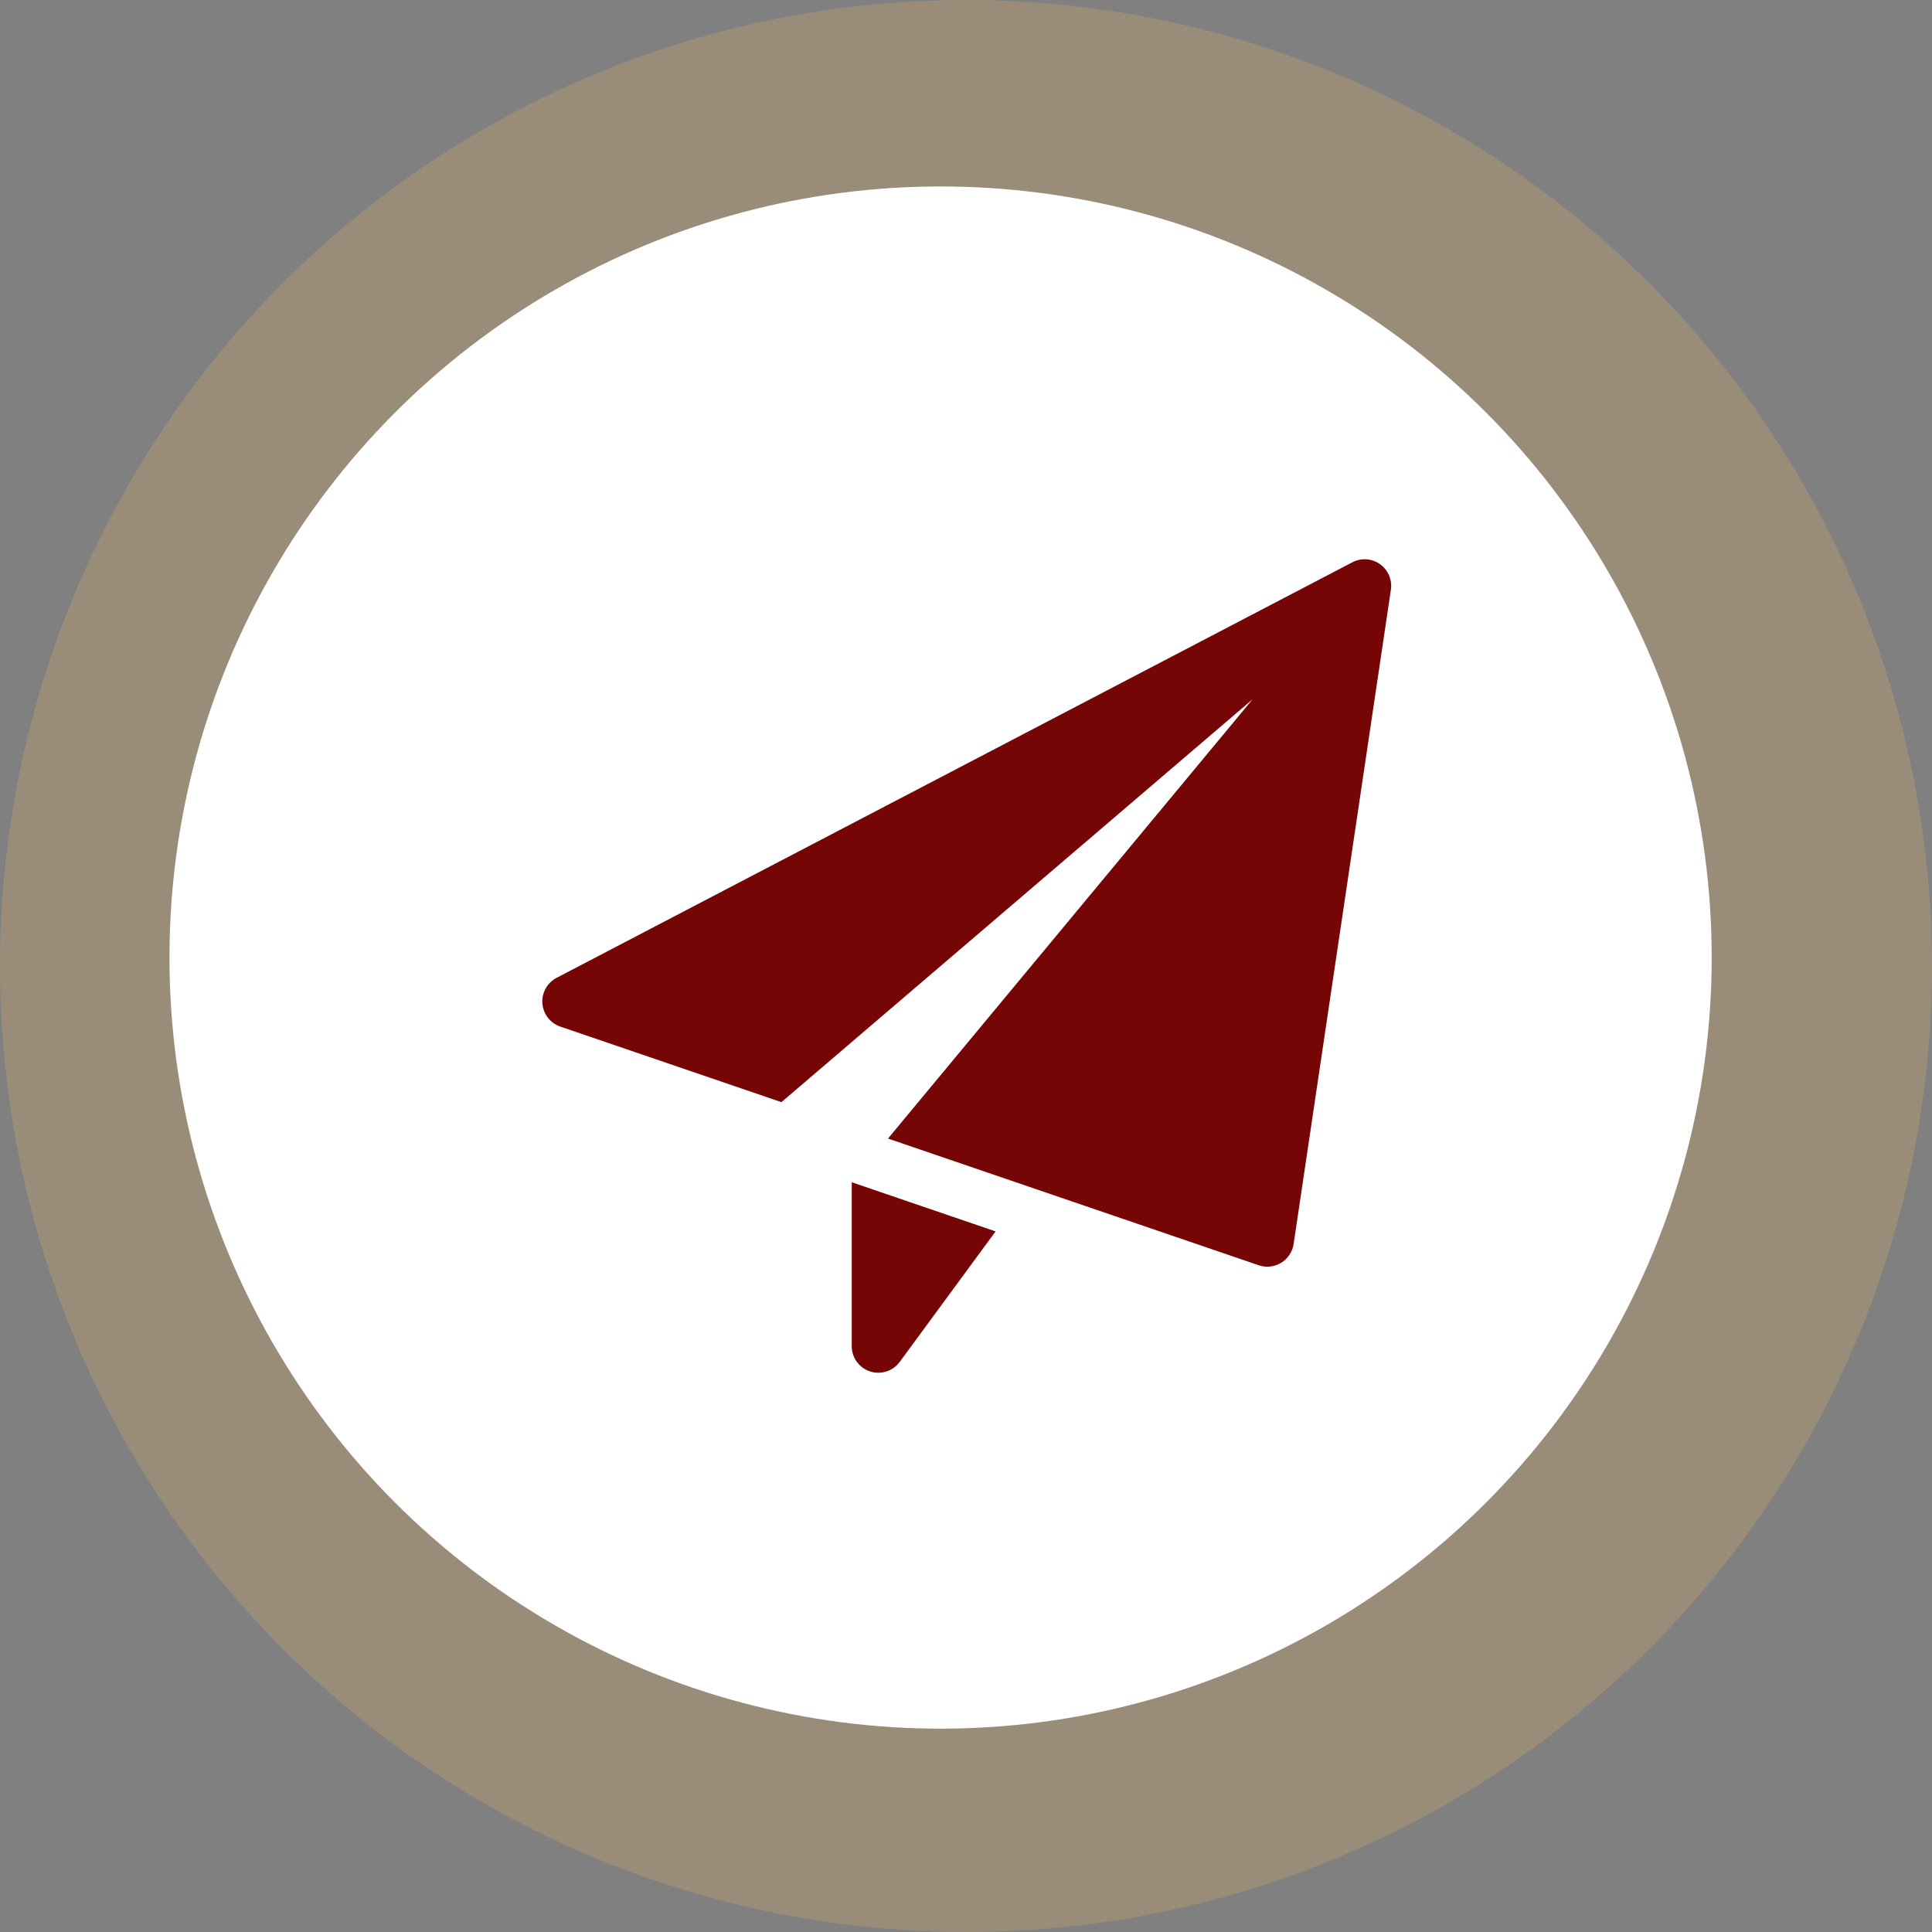
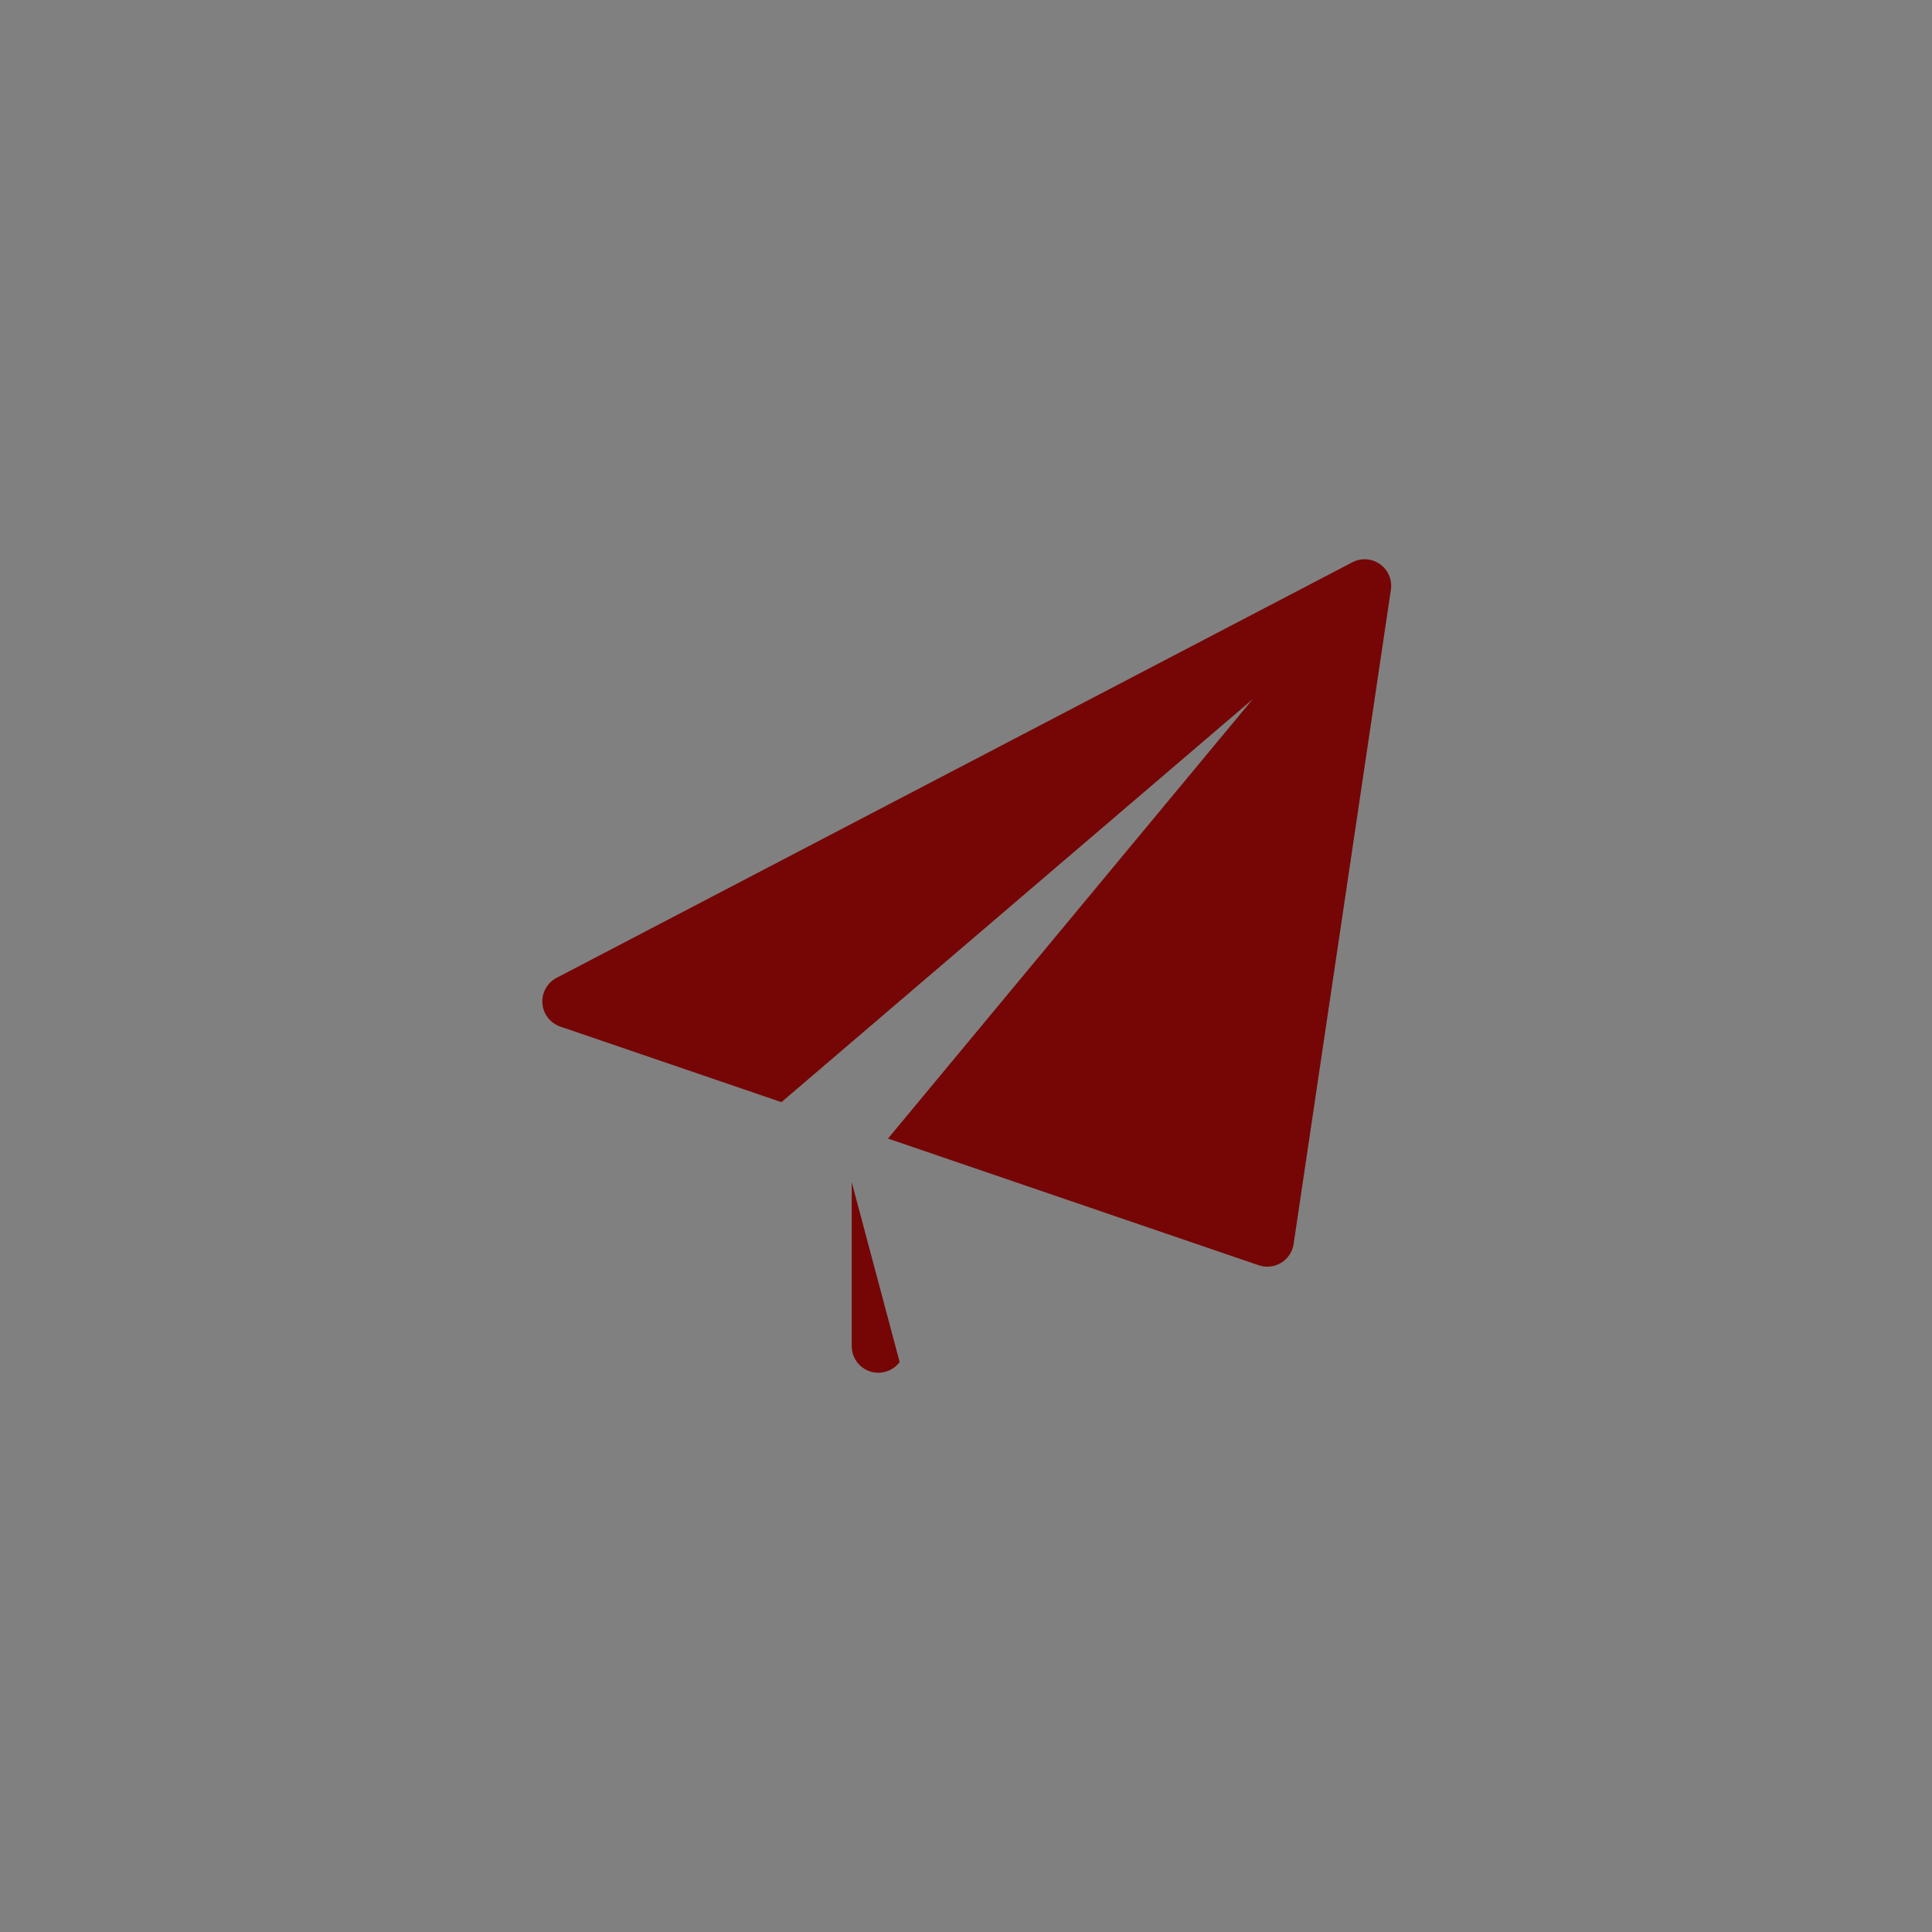
<svg xmlns="http://www.w3.org/2000/svg" width="114" height="114" viewBox="0 0 114 114" fill="none">
  <rect x="0" y="0" width="114" height="114" fill="#808080" stroke="none" />
-   <circle cx="57" cy="57.002" r="57" fill="#FFC367" fill-opacity="0.2" />
-   <circle cx="55.5" cy="56.502" r="45.5" fill="white" />
-   <path d="M50.258 69.76V79.44C50.26 79.769 50.365 80.089 50.558 80.355C50.752 80.621 51.024 80.82 51.337 80.922C51.65 81.025 51.986 81.026 52.3 80.926C52.614 80.827 52.888 80.631 53.084 80.367L58.746 72.661L50.258 69.76ZM81.43 33.29C81.195 33.123 80.918 33.024 80.63 33.004C80.342 32.984 80.054 33.044 79.798 33.178L32.836 57.702C32.566 57.845 32.343 58.063 32.196 58.331C32.048 58.599 31.981 58.903 32.005 59.208C32.028 59.513 32.139 59.804 32.325 60.047C32.512 60.289 32.765 60.471 33.053 60.572L46.109 65.034L73.912 41.261L52.397 67.182L74.277 74.66C74.494 74.733 74.725 74.758 74.953 74.733C75.18 74.707 75.399 74.632 75.595 74.513C75.791 74.394 75.958 74.234 76.085 74.043C76.212 73.853 76.296 73.637 76.331 73.41L82.071 34.797C82.113 34.511 82.076 34.219 81.963 33.953C81.85 33.688 81.665 33.458 81.43 33.29Z" fill="#760505" />
+   <path d="M50.258 69.76V79.44C50.26 79.769 50.365 80.089 50.558 80.355C50.752 80.621 51.024 80.82 51.337 80.922C51.65 81.025 51.986 81.026 52.3 80.926C52.614 80.827 52.888 80.631 53.084 80.367L50.258 69.76ZM81.43 33.29C81.195 33.123 80.918 33.024 80.63 33.004C80.342 32.984 80.054 33.044 79.798 33.178L32.836 57.702C32.566 57.845 32.343 58.063 32.196 58.331C32.048 58.599 31.981 58.903 32.005 59.208C32.028 59.513 32.139 59.804 32.325 60.047C32.512 60.289 32.765 60.471 33.053 60.572L46.109 65.034L73.912 41.261L52.397 67.182L74.277 74.66C74.494 74.733 74.725 74.758 74.953 74.733C75.18 74.707 75.399 74.632 75.595 74.513C75.791 74.394 75.958 74.234 76.085 74.043C76.212 73.853 76.296 73.637 76.331 73.41L82.071 34.797C82.113 34.511 82.076 34.219 81.963 33.953C81.85 33.688 81.665 33.458 81.43 33.29Z" fill="#760505" />
</svg>